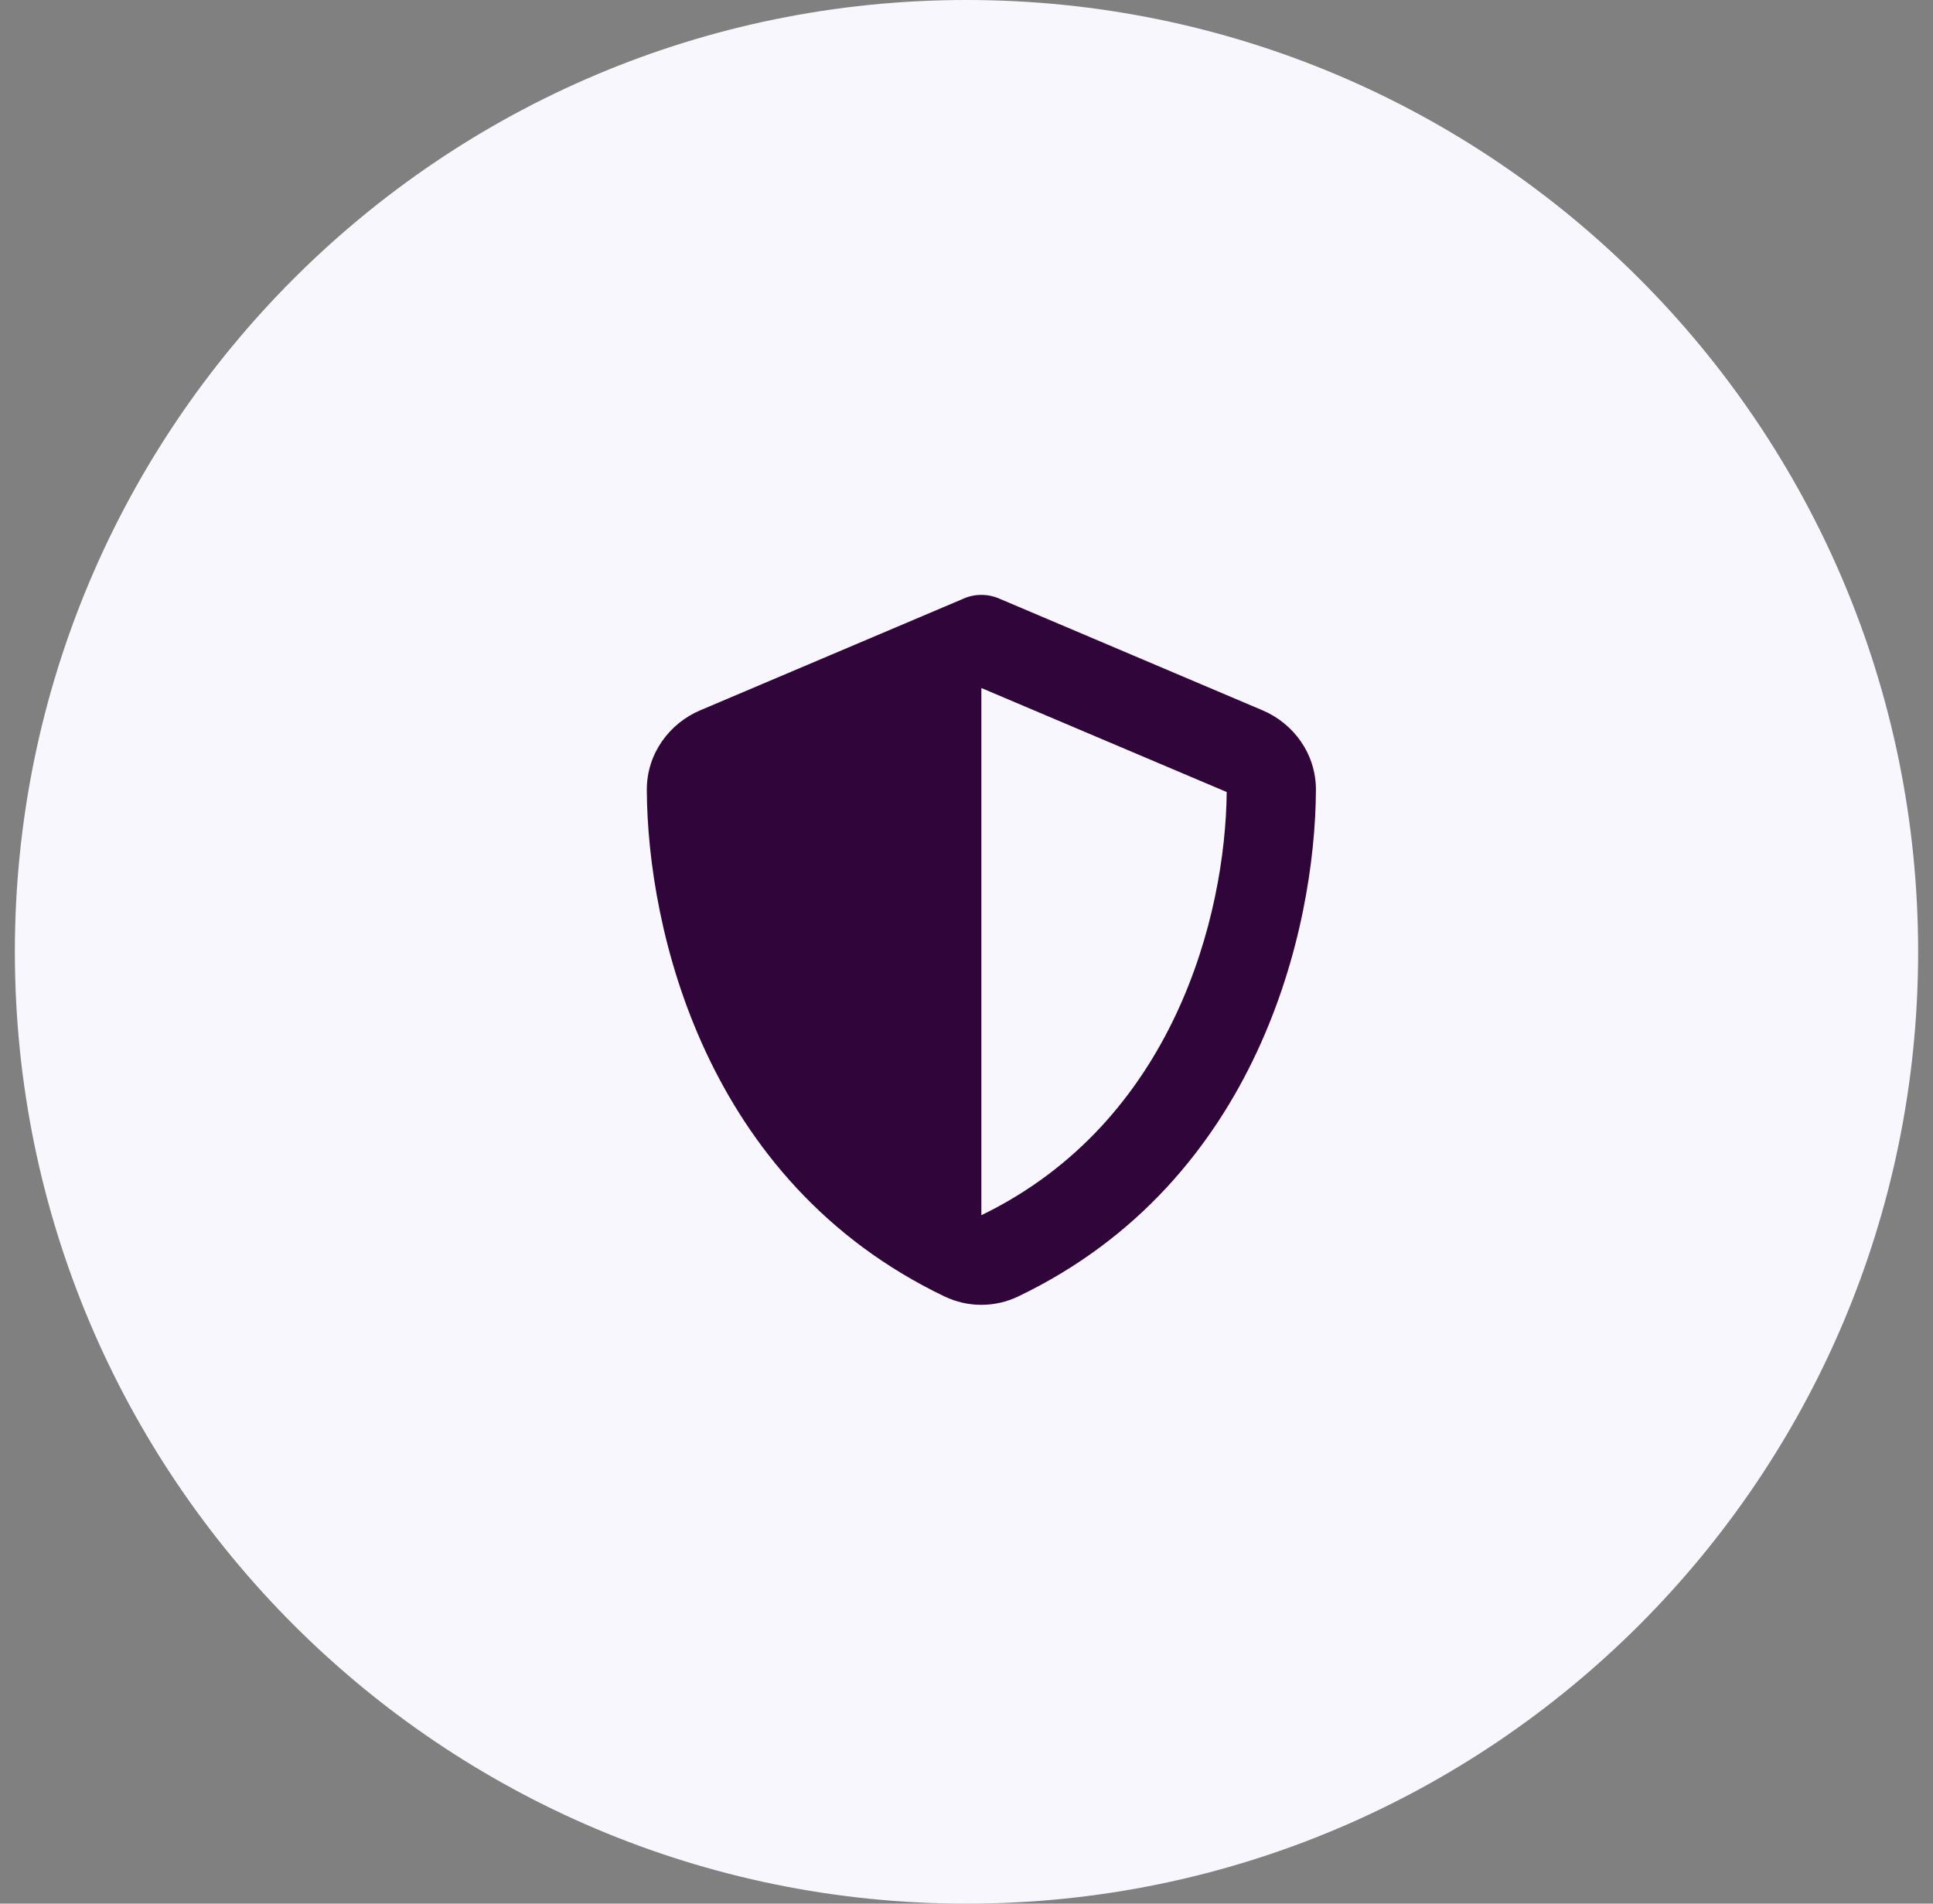
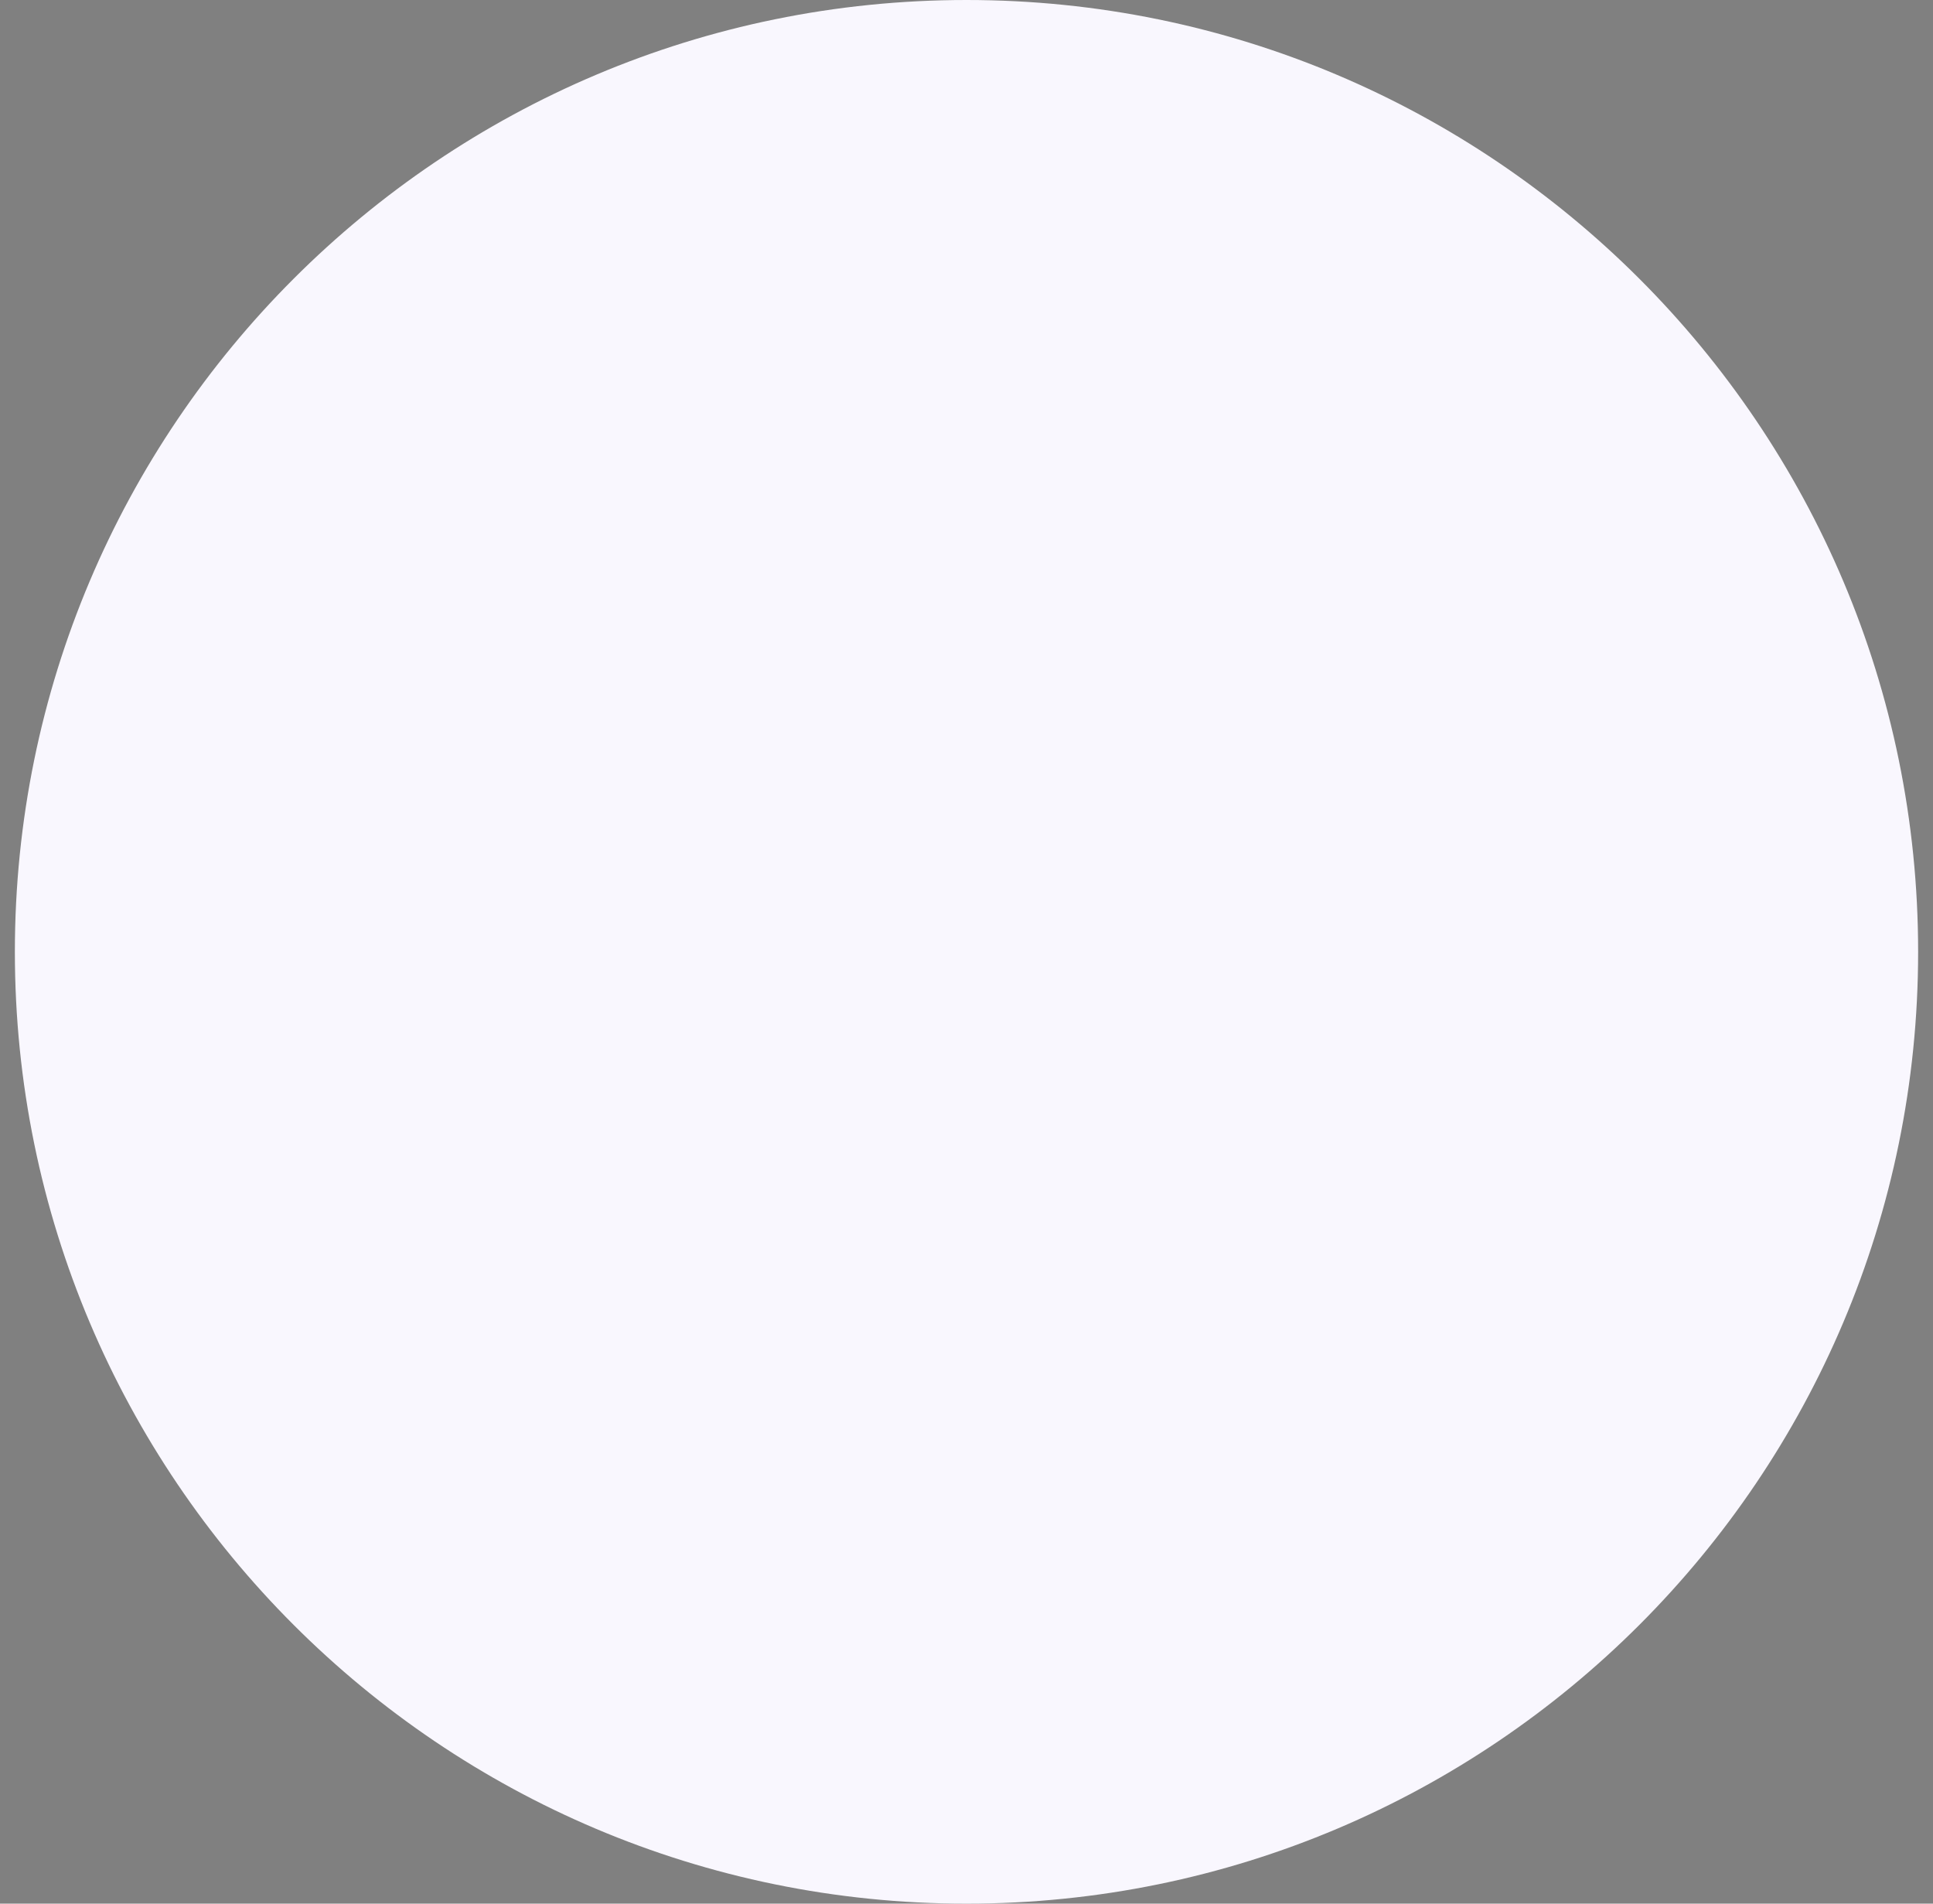
<svg xmlns="http://www.w3.org/2000/svg" width="65" height="64" viewBox="0 0 65 64" fill="none">
  <rect x="0" y="0" width="65" height="64" fill="#808080" stroke="none" />
  <g clip-path="url(#clip0_2523_22309)">
    <path d="M32.5 64C50.173 64 64.5 49.673 64.5 32C64.5 14.327 50.173 0 32.5 0C14.827 0 0.5 14.327 0.5 32C0.5 49.673 14.827 64 32.5 64Z" fill="#F9F7FE" />
    <g clip-path="url(#clip1_2523_22309)">
-       <path d="M33 20C33.216 20 33.431 20.047 33.628 20.136L42.455 23.881C43.486 24.317 44.255 25.334 44.25 26.562C44.227 31.212 42.314 39.72 34.237 43.587C33.455 43.962 32.545 43.962 31.762 43.587C23.686 39.72 21.773 31.212 21.75 26.562C21.745 25.334 22.514 24.317 23.545 23.881L32.377 20.136C32.569 20.047 32.784 20 33 20ZM33 23.131V40.855C39.469 37.719 41.208 30.786 41.25 26.628L33 23.131Z" fill="#30053A" />
-     </g>
+       </g>
  </g>
  <defs>
    <clipPath id="clip0_2523_22309">
      <rect width="64" height="64" fill="white" transform="translate(0.5)" />
    </clipPath>
    <clipPath id="clip1_2523_22309">
-       <rect width="24" height="24" fill="white" transform="translate(21 20)" />
-     </clipPath>
+       </clipPath>
  </defs>
</svg>